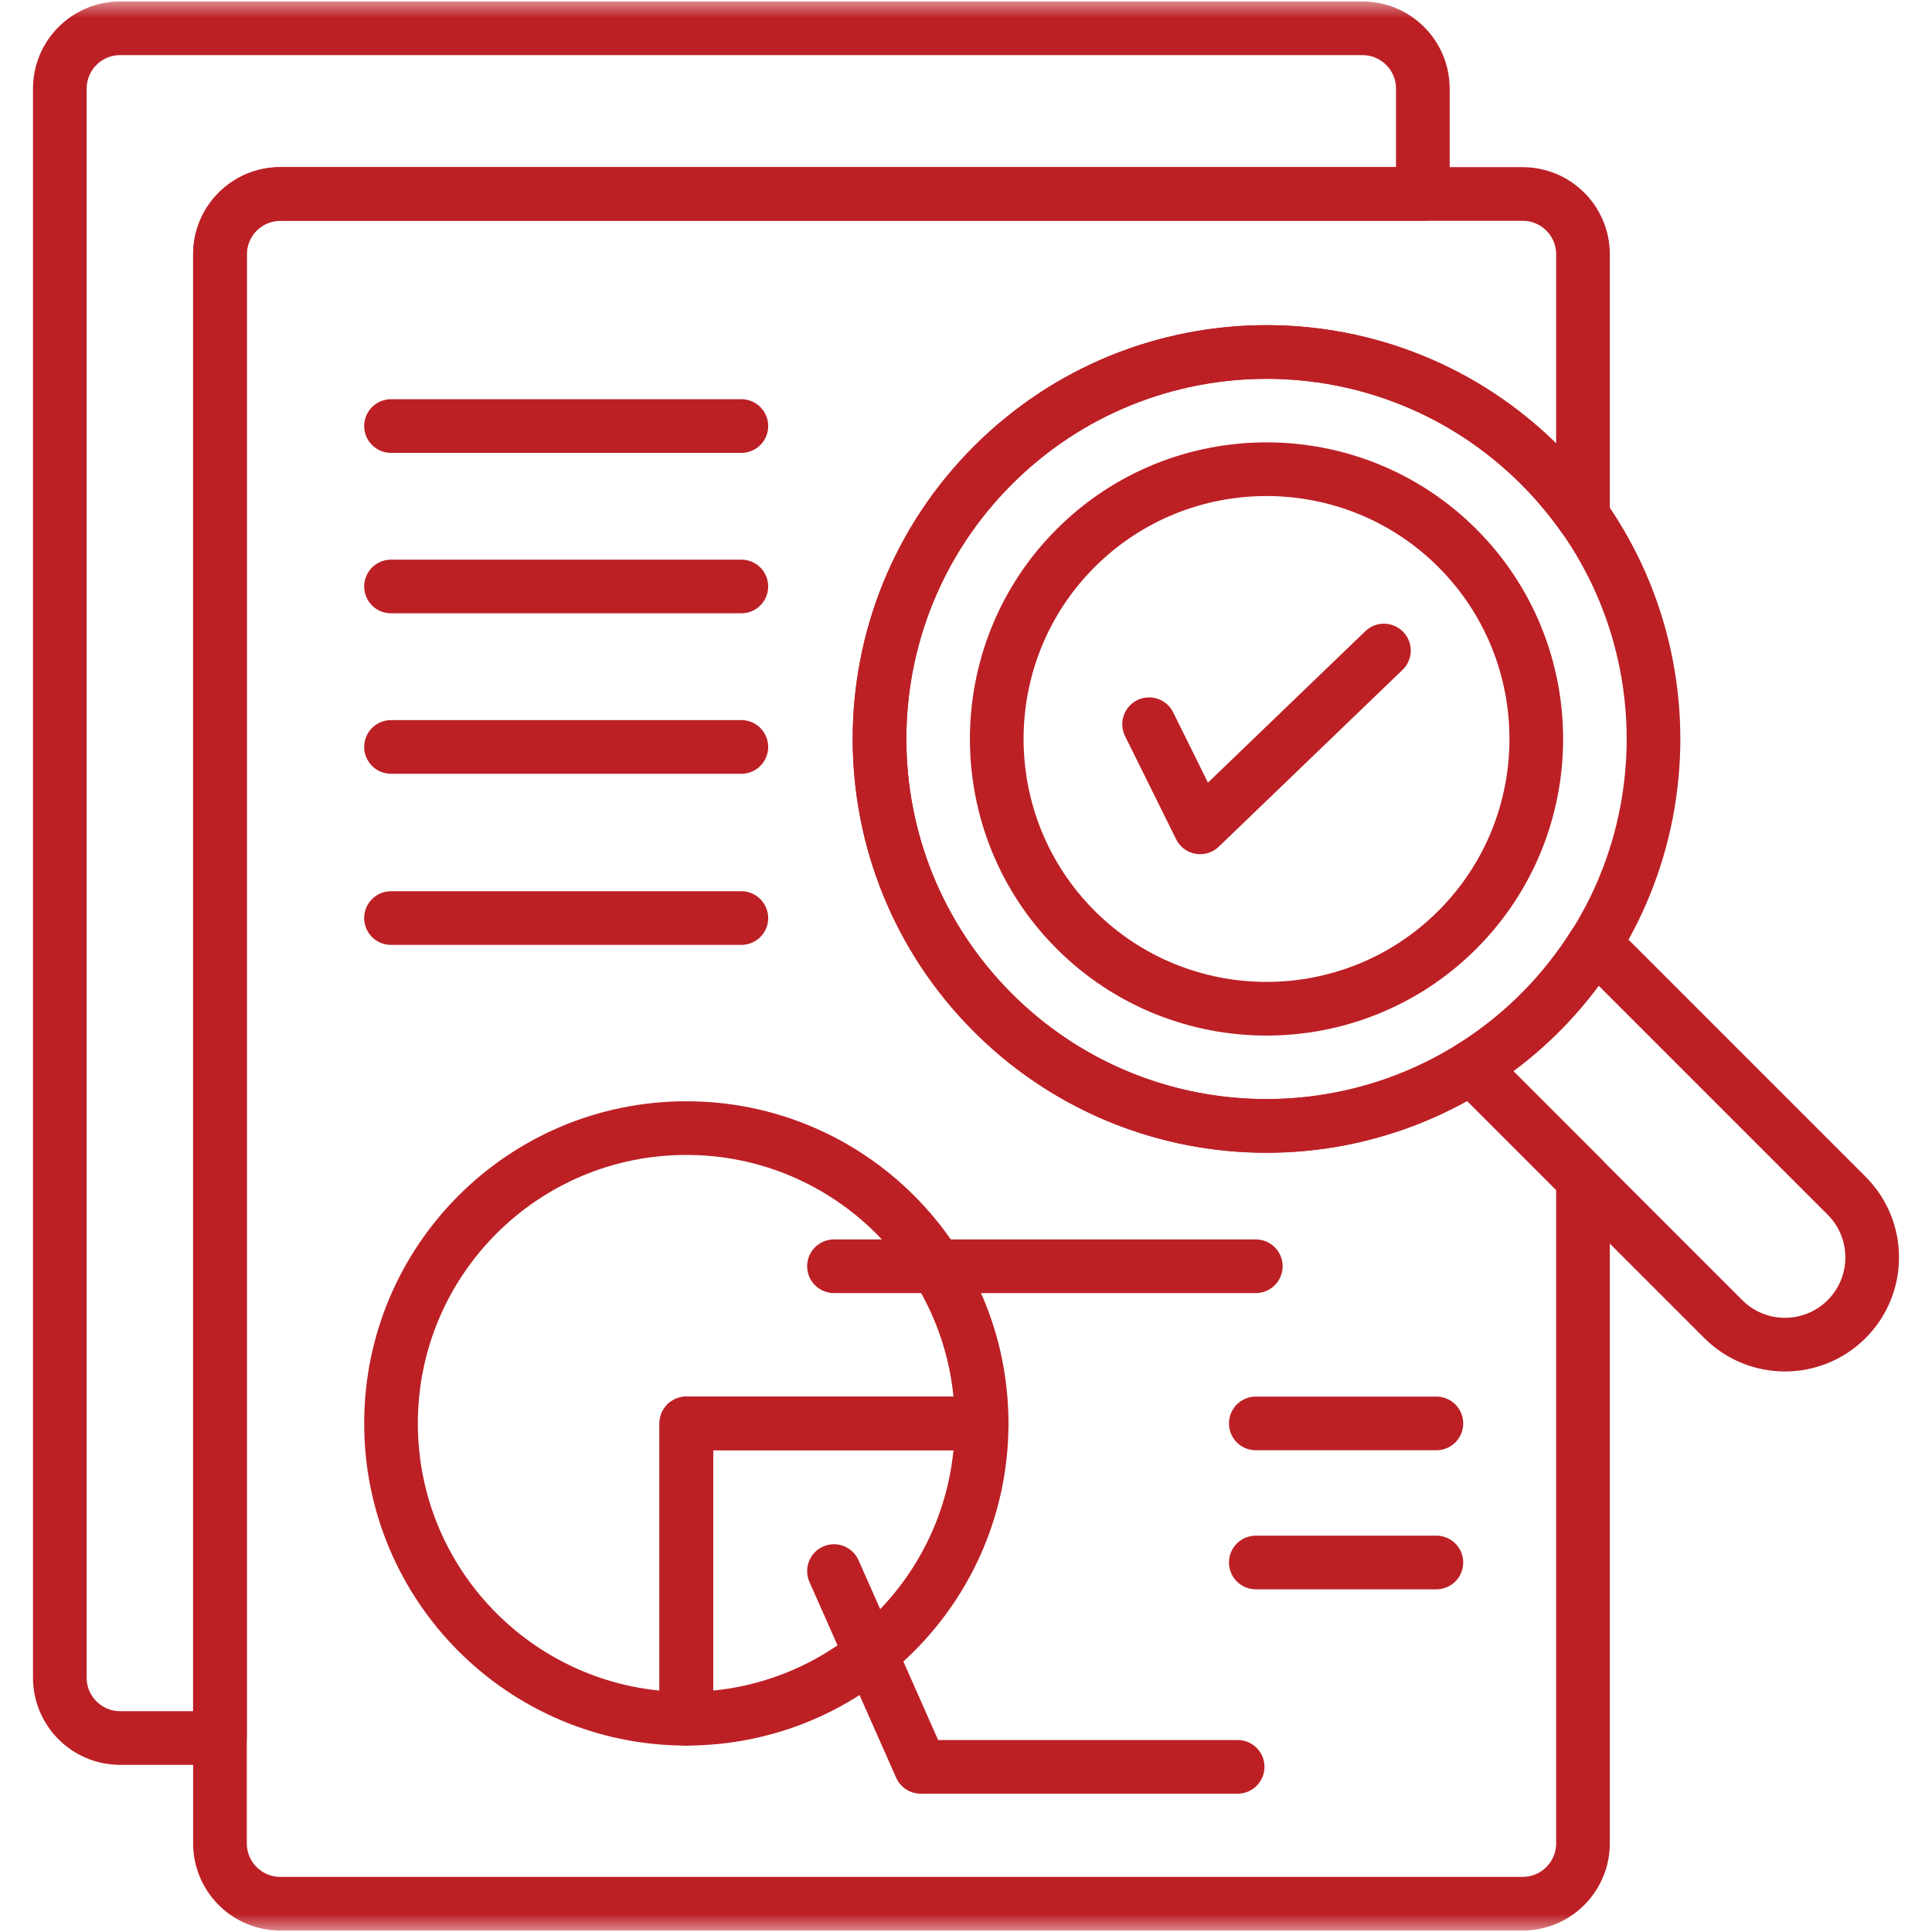
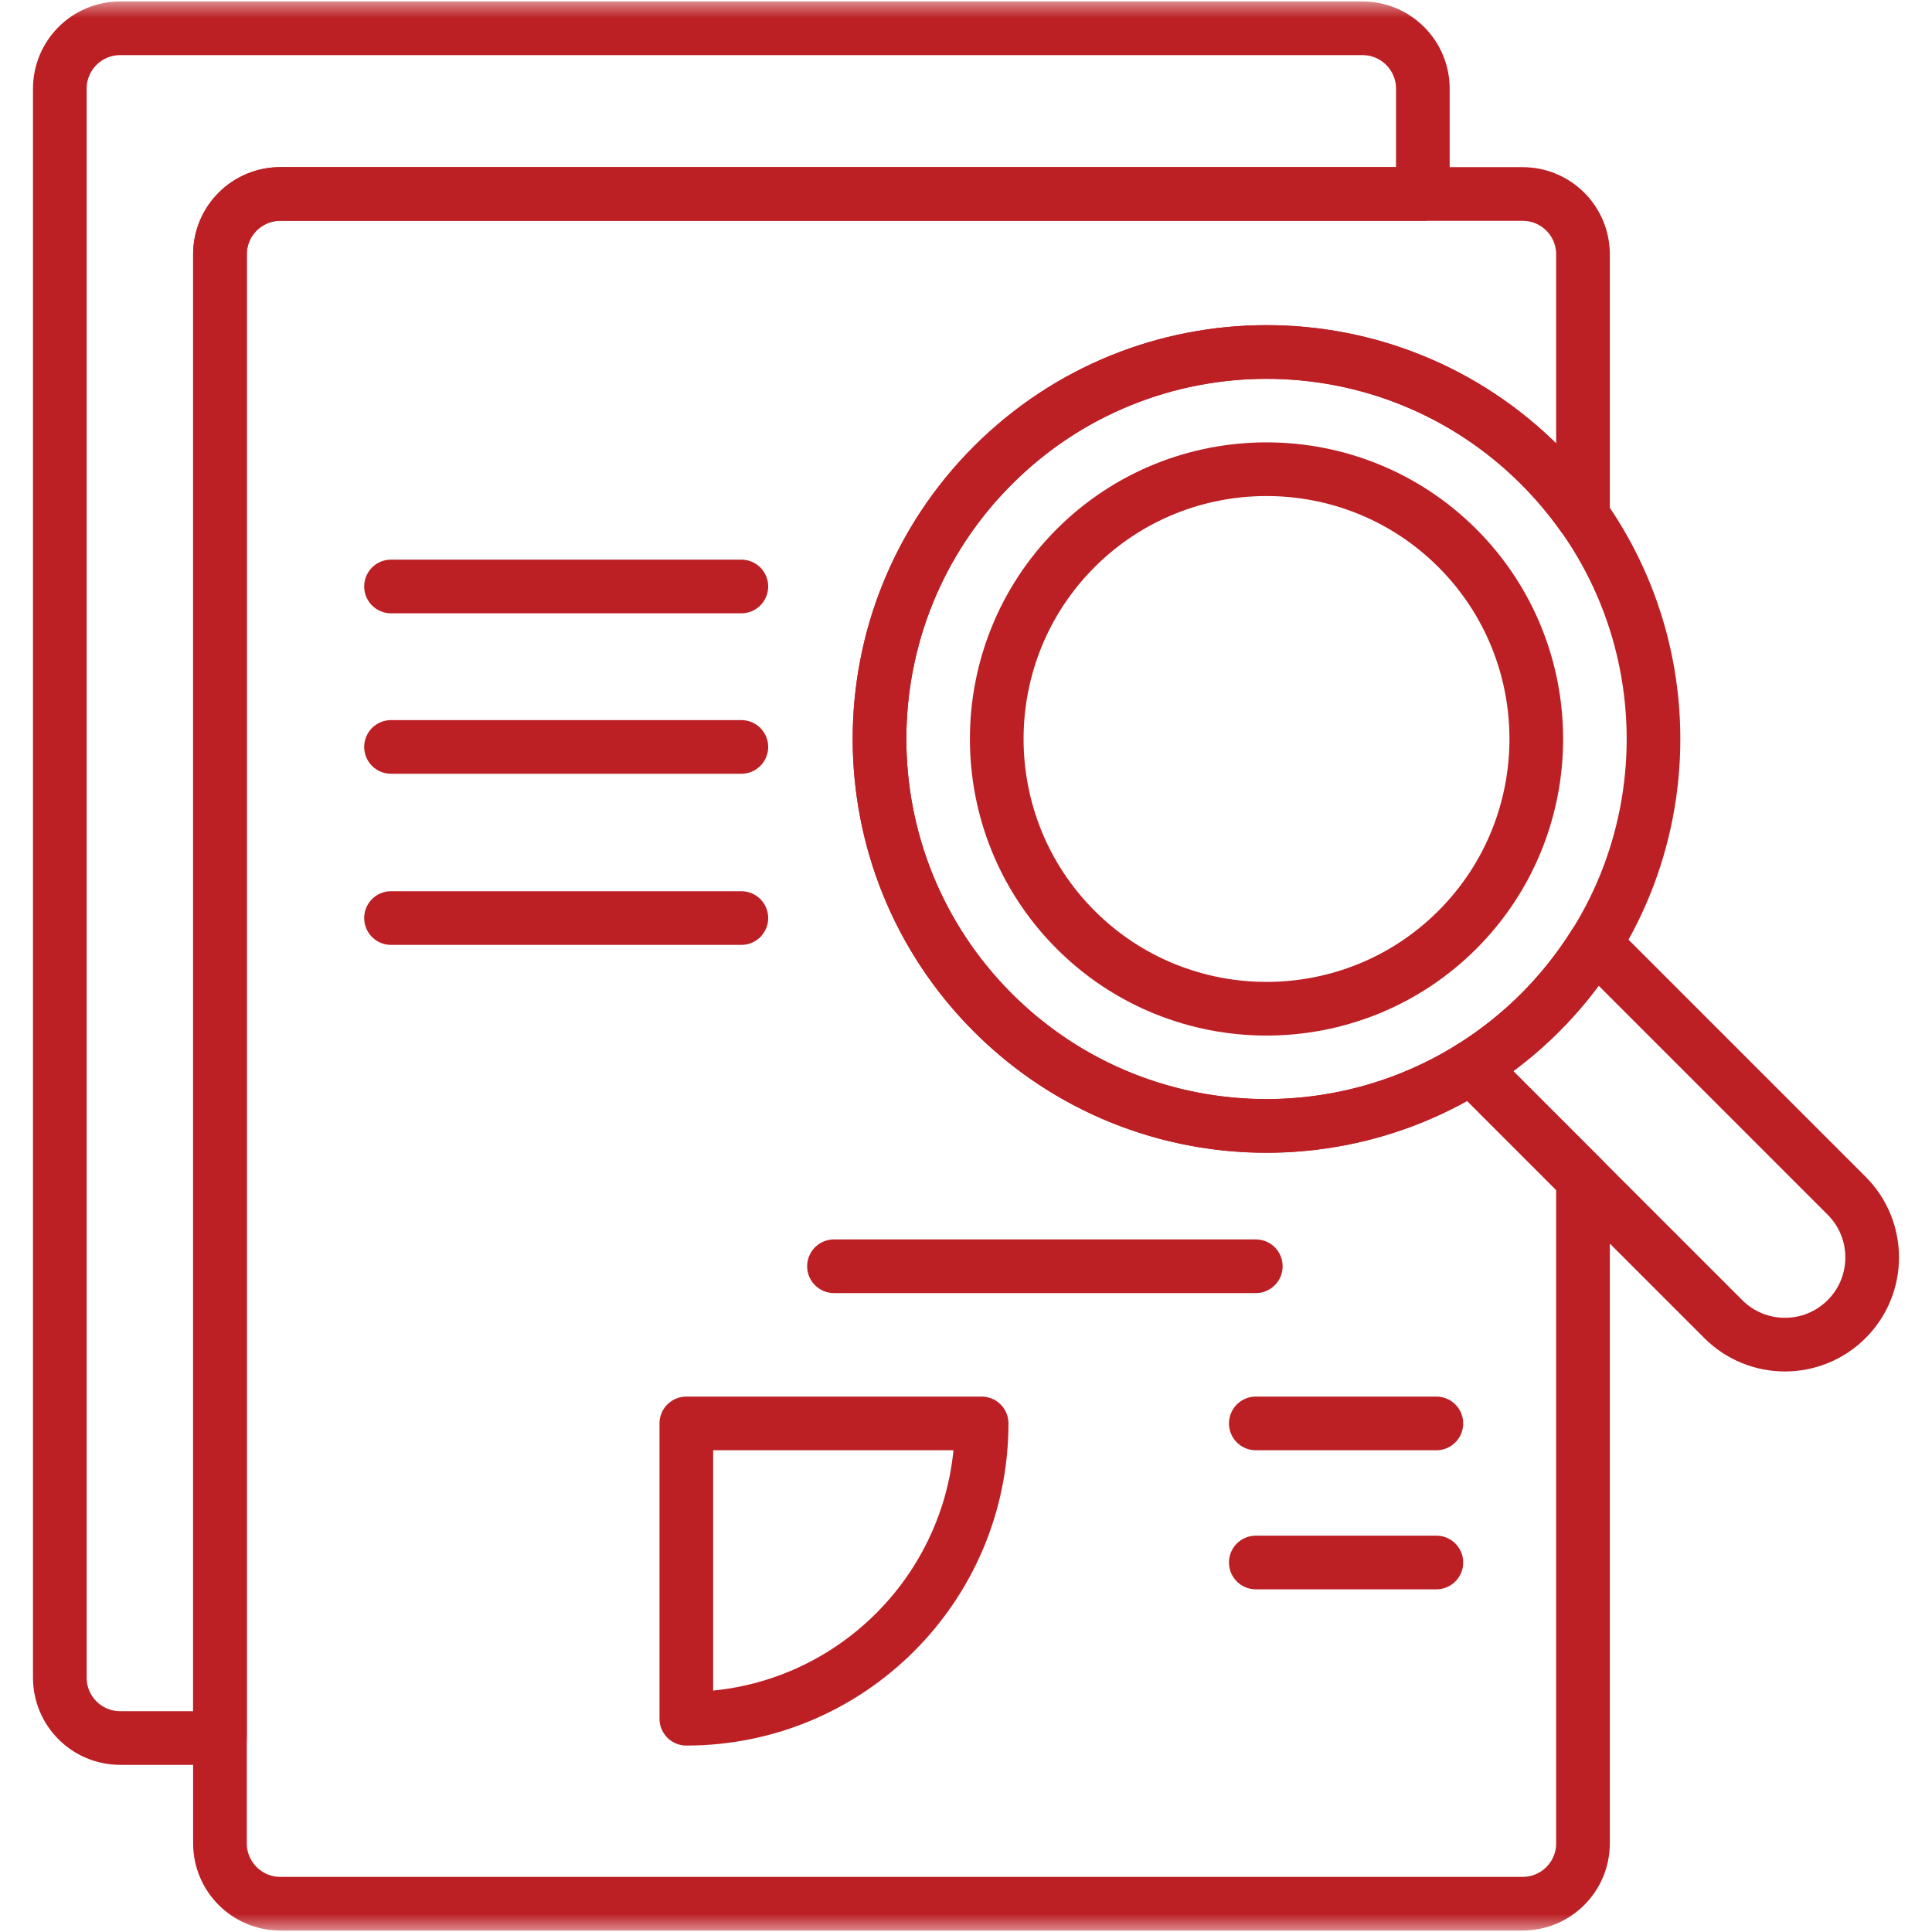
<svg xmlns="http://www.w3.org/2000/svg" width="54" height="54" viewBox="0 0 54 54" fill="none">
  <mask id="mask0_359_1266" style="mask-type:luminance" maskUnits="userSpaceOnUse" x="0" y="0" width="54" height="54">
    <path d="M0 0H54V54H0V0Z" fill="white" />
  </mask>
  <g mask="url(#mask0_359_1266)">
    <path d="M6.148 7.109C6.148 6.177 6.903 5.421 7.835 5.421H39.769V2.479C39.769 1.546 39.014 0.791 38.082 0.791H3.359C2.427 0.791 1.672 1.546 1.672 2.479V46.891C1.672 47.823 2.427 48.578 3.359 48.578H6.148V7.109Z" stroke="#BC2025" stroke-width="1.5" stroke-miterlimit="10" stroke-linecap="round" stroke-linejoin="round" />
    <path d="M40.734 25.988C37.792 28.93 33.007 28.93 30.065 25.988C27.124 23.047 27.124 18.261 30.065 15.32C33.007 12.379 37.792 12.379 40.734 15.32C43.675 18.261 43.675 23.047 40.734 25.988Z" stroke="#BC2025" stroke-width="1.5" stroke-miterlimit="10" stroke-linecap="round" stroke-linejoin="round" />
    <path d="M43.048 13.006C47.272 17.23 47.272 24.078 43.048 28.303C38.824 32.527 31.975 32.527 27.751 28.303C23.527 24.078 23.527 17.23 27.751 13.006C31.975 8.782 38.824 8.782 43.048 13.006Z" stroke="#BC2025" stroke-width="1.5" stroke-miterlimit="10" stroke-linecap="round" stroke-linejoin="round" />
    <path d="M51.614 33.421L44.574 26.381C43.706 27.769 42.55 28.939 41.126 29.829L48.166 36.869C49.118 37.821 50.662 37.821 51.614 36.869C52.566 35.917 52.566 34.373 51.614 33.421Z" stroke="#BC2025" stroke-width="1.5" stroke-miterlimit="10" stroke-linecap="round" stroke-linejoin="round" />
    <path d="M27.437 39.785H19.183V48.039C23.742 48.039 27.437 44.344 27.437 39.785Z" stroke="#BC2025" stroke-width="1.5" stroke-miterlimit="10" stroke-linecap="round" stroke-linejoin="round" />
-     <path d="M27.437 39.785C27.437 35.226 23.742 31.531 19.183 31.531C14.624 31.531 10.929 35.226 10.929 39.785C10.929 44.344 14.624 48.039 19.183 48.039V39.785H27.437Z" stroke="#BC2025" stroke-width="1.5" stroke-miterlimit="10" stroke-linecap="round" stroke-linejoin="round" />
-     <path d="M10.929 11.908H20.721" stroke="#BC2025" stroke-width="1.5" stroke-miterlimit="10" stroke-linecap="round" stroke-linejoin="round" />
    <path d="M10.929 16.392H20.721" stroke="#BC2025" stroke-width="1.5" stroke-miterlimit="10" stroke-linecap="round" stroke-linejoin="round" />
    <path d="M10.929 20.877H20.721" stroke="#BC2025" stroke-width="1.5" stroke-miterlimit="10" stroke-linecap="round" stroke-linejoin="round" />
    <path d="M10.929 25.66H20.721" stroke="#BC2025" stroke-width="1.5" stroke-miterlimit="10" stroke-linecap="round" stroke-linejoin="round" />
-     <path d="M23.31 43.912L25.733 49.384H34.592" stroke="#BC2025" stroke-width="1.5" stroke-miterlimit="10" stroke-linecap="round" stroke-linejoin="round" />
    <path d="M23.31 35.392H35.1" stroke="#BC2025" stroke-width="1.5" stroke-miterlimit="10" stroke-linecap="round" stroke-linejoin="round" />
    <path d="M35.1 39.785H40.147" stroke="#BC2025" stroke-width="1.5" stroke-miterlimit="10" stroke-linecap="round" stroke-linejoin="round" />
    <path d="M35.1 43.672H40.147" stroke="#BC2025" stroke-width="1.5" stroke-miterlimit="10" stroke-linecap="round" stroke-linejoin="round" />
-     <path d="M32.118 20.242L33.545 23.125L38.681 18.183" stroke="#BC2025" stroke-width="1.5" stroke-miterlimit="10" stroke-linecap="round" stroke-linejoin="round" />
    <path d="M41.126 29.829L41.126 29.829C36.951 32.44 31.382 31.933 27.751 28.303C23.527 24.079 23.527 17.23 27.751 13.006C31.975 8.782 38.824 8.782 43.048 13.006C43.494 13.453 43.893 13.929 44.245 14.428V7.109C44.245 6.177 43.49 5.422 42.558 5.422H7.835C6.903 5.422 6.148 6.177 6.148 7.109V51.522C6.148 52.453 6.903 53.209 7.835 53.209H42.558C43.49 53.209 44.245 52.453 44.245 51.522V32.949L41.126 29.829Z" stroke="#BC2025" stroke-width="1.5" stroke-miterlimit="10" stroke-linecap="round" stroke-linejoin="round" />
  </g>
</svg>